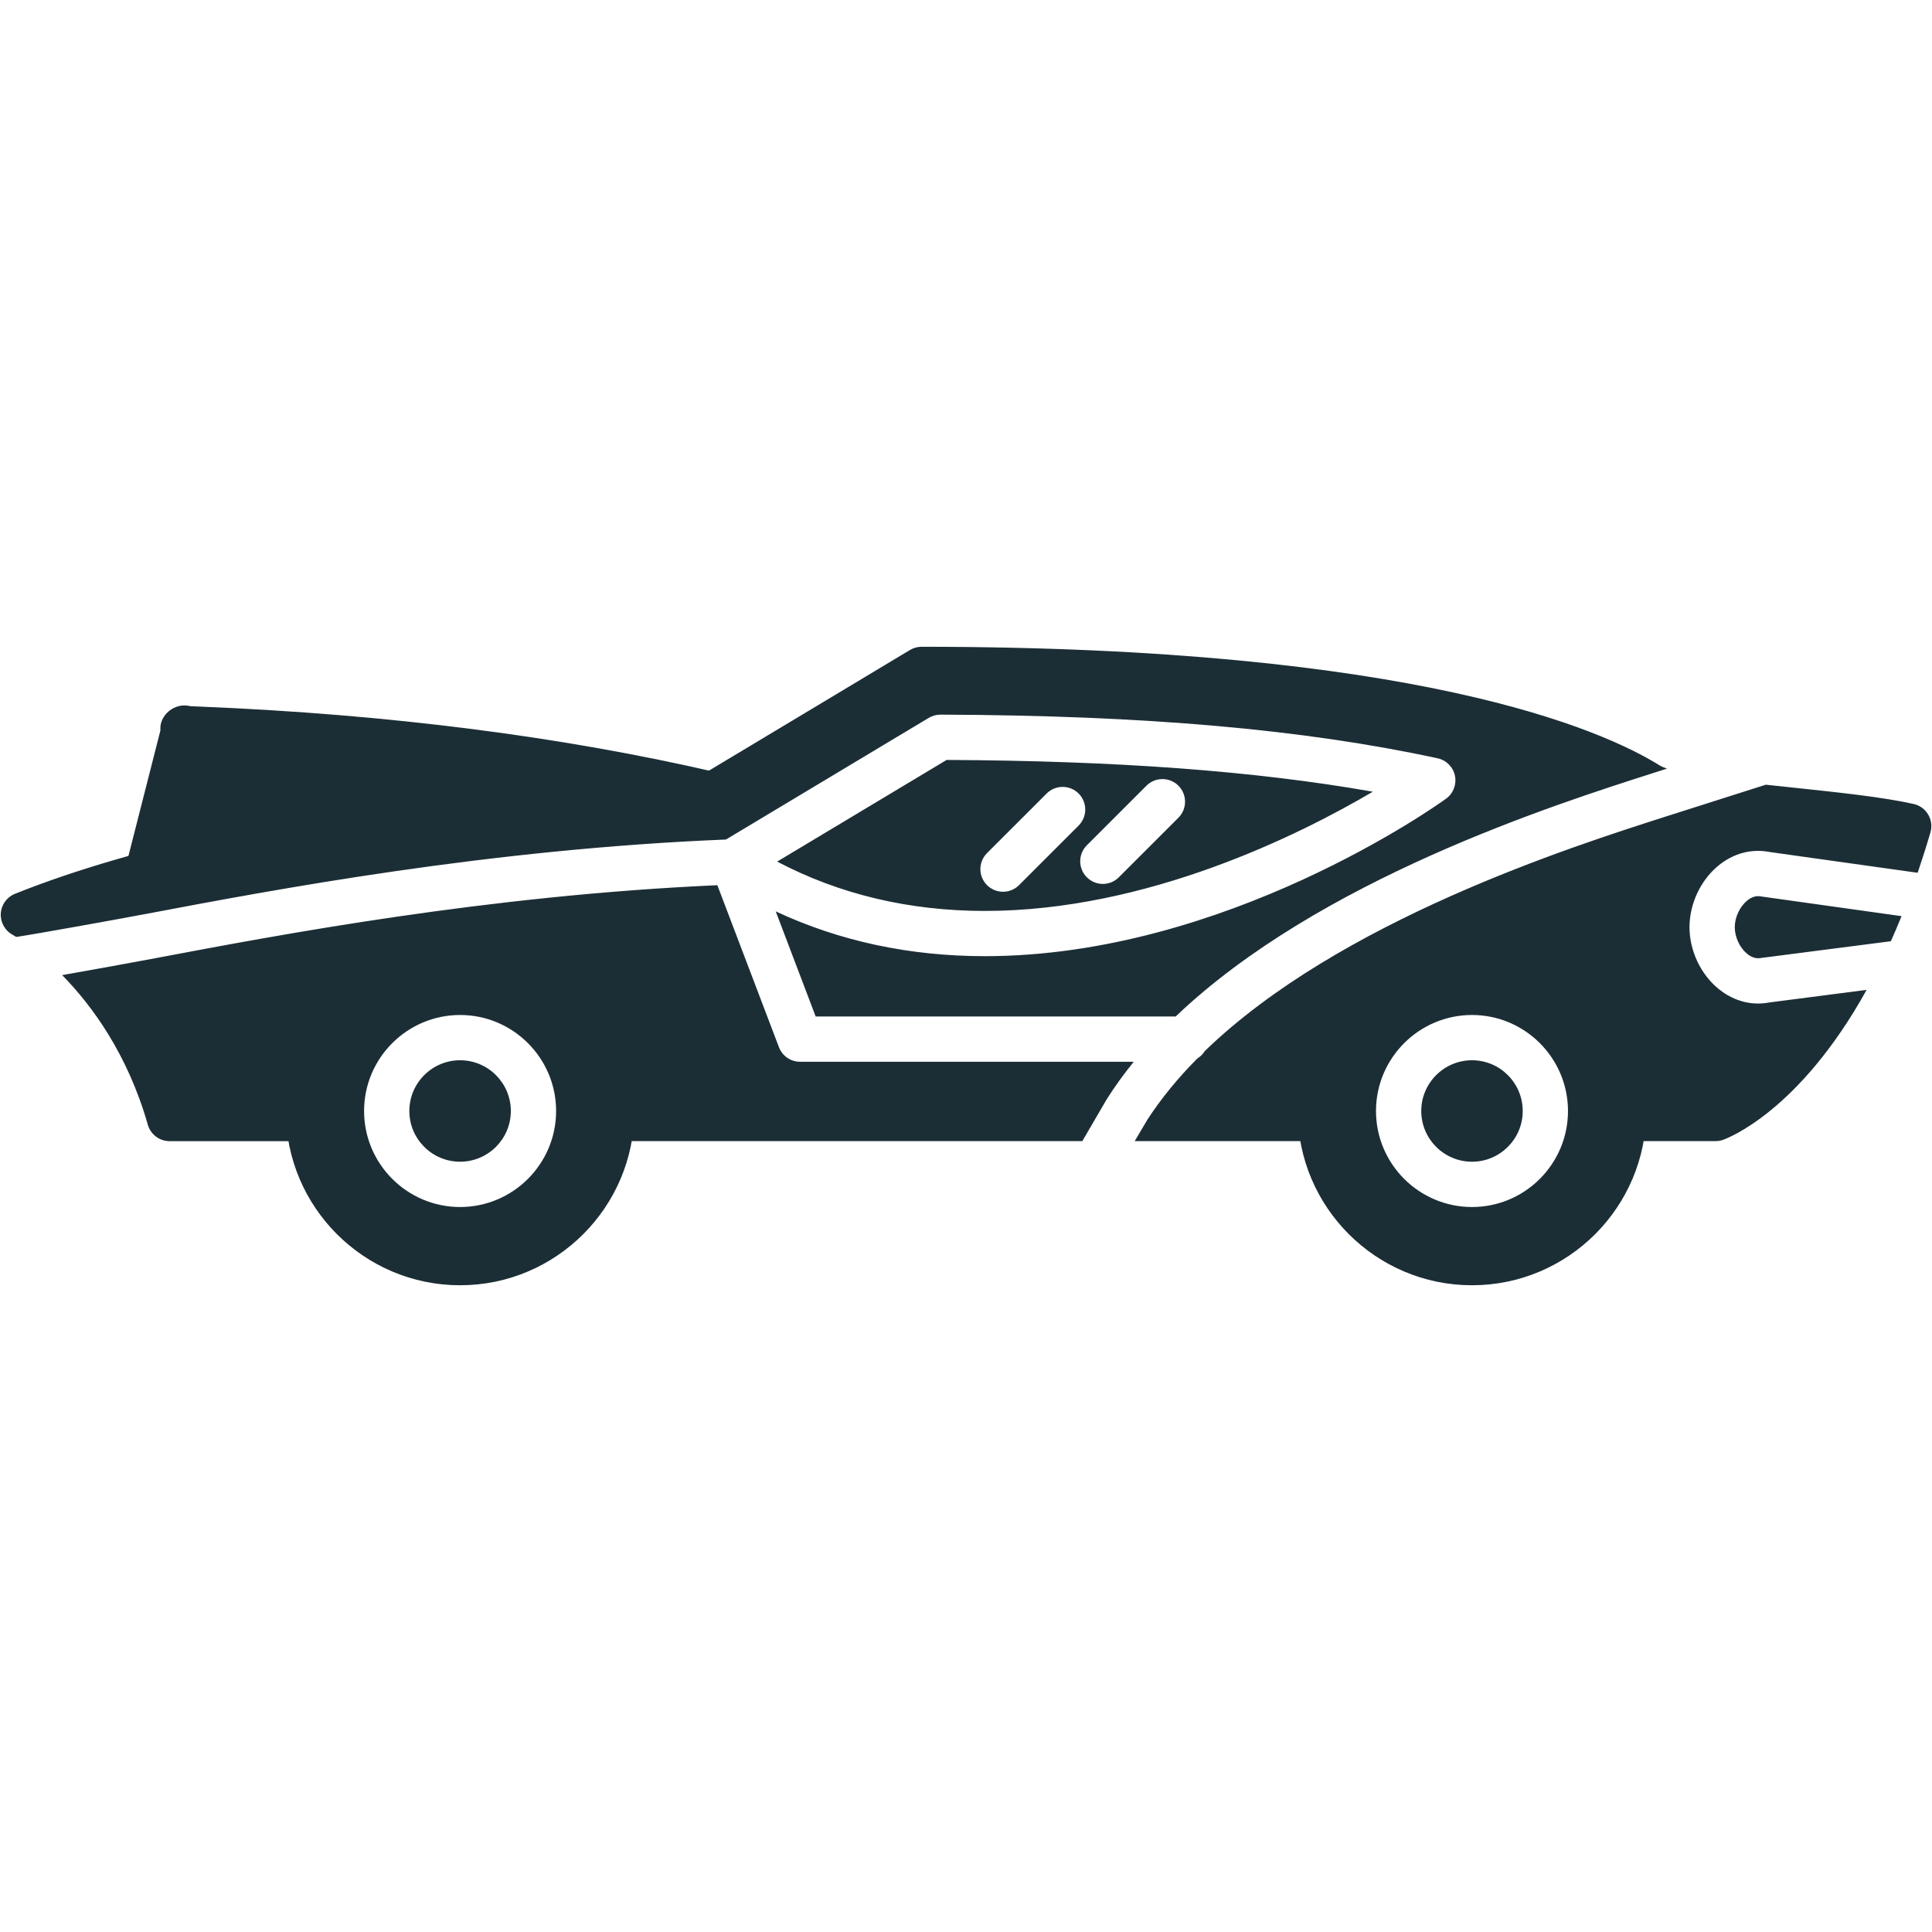
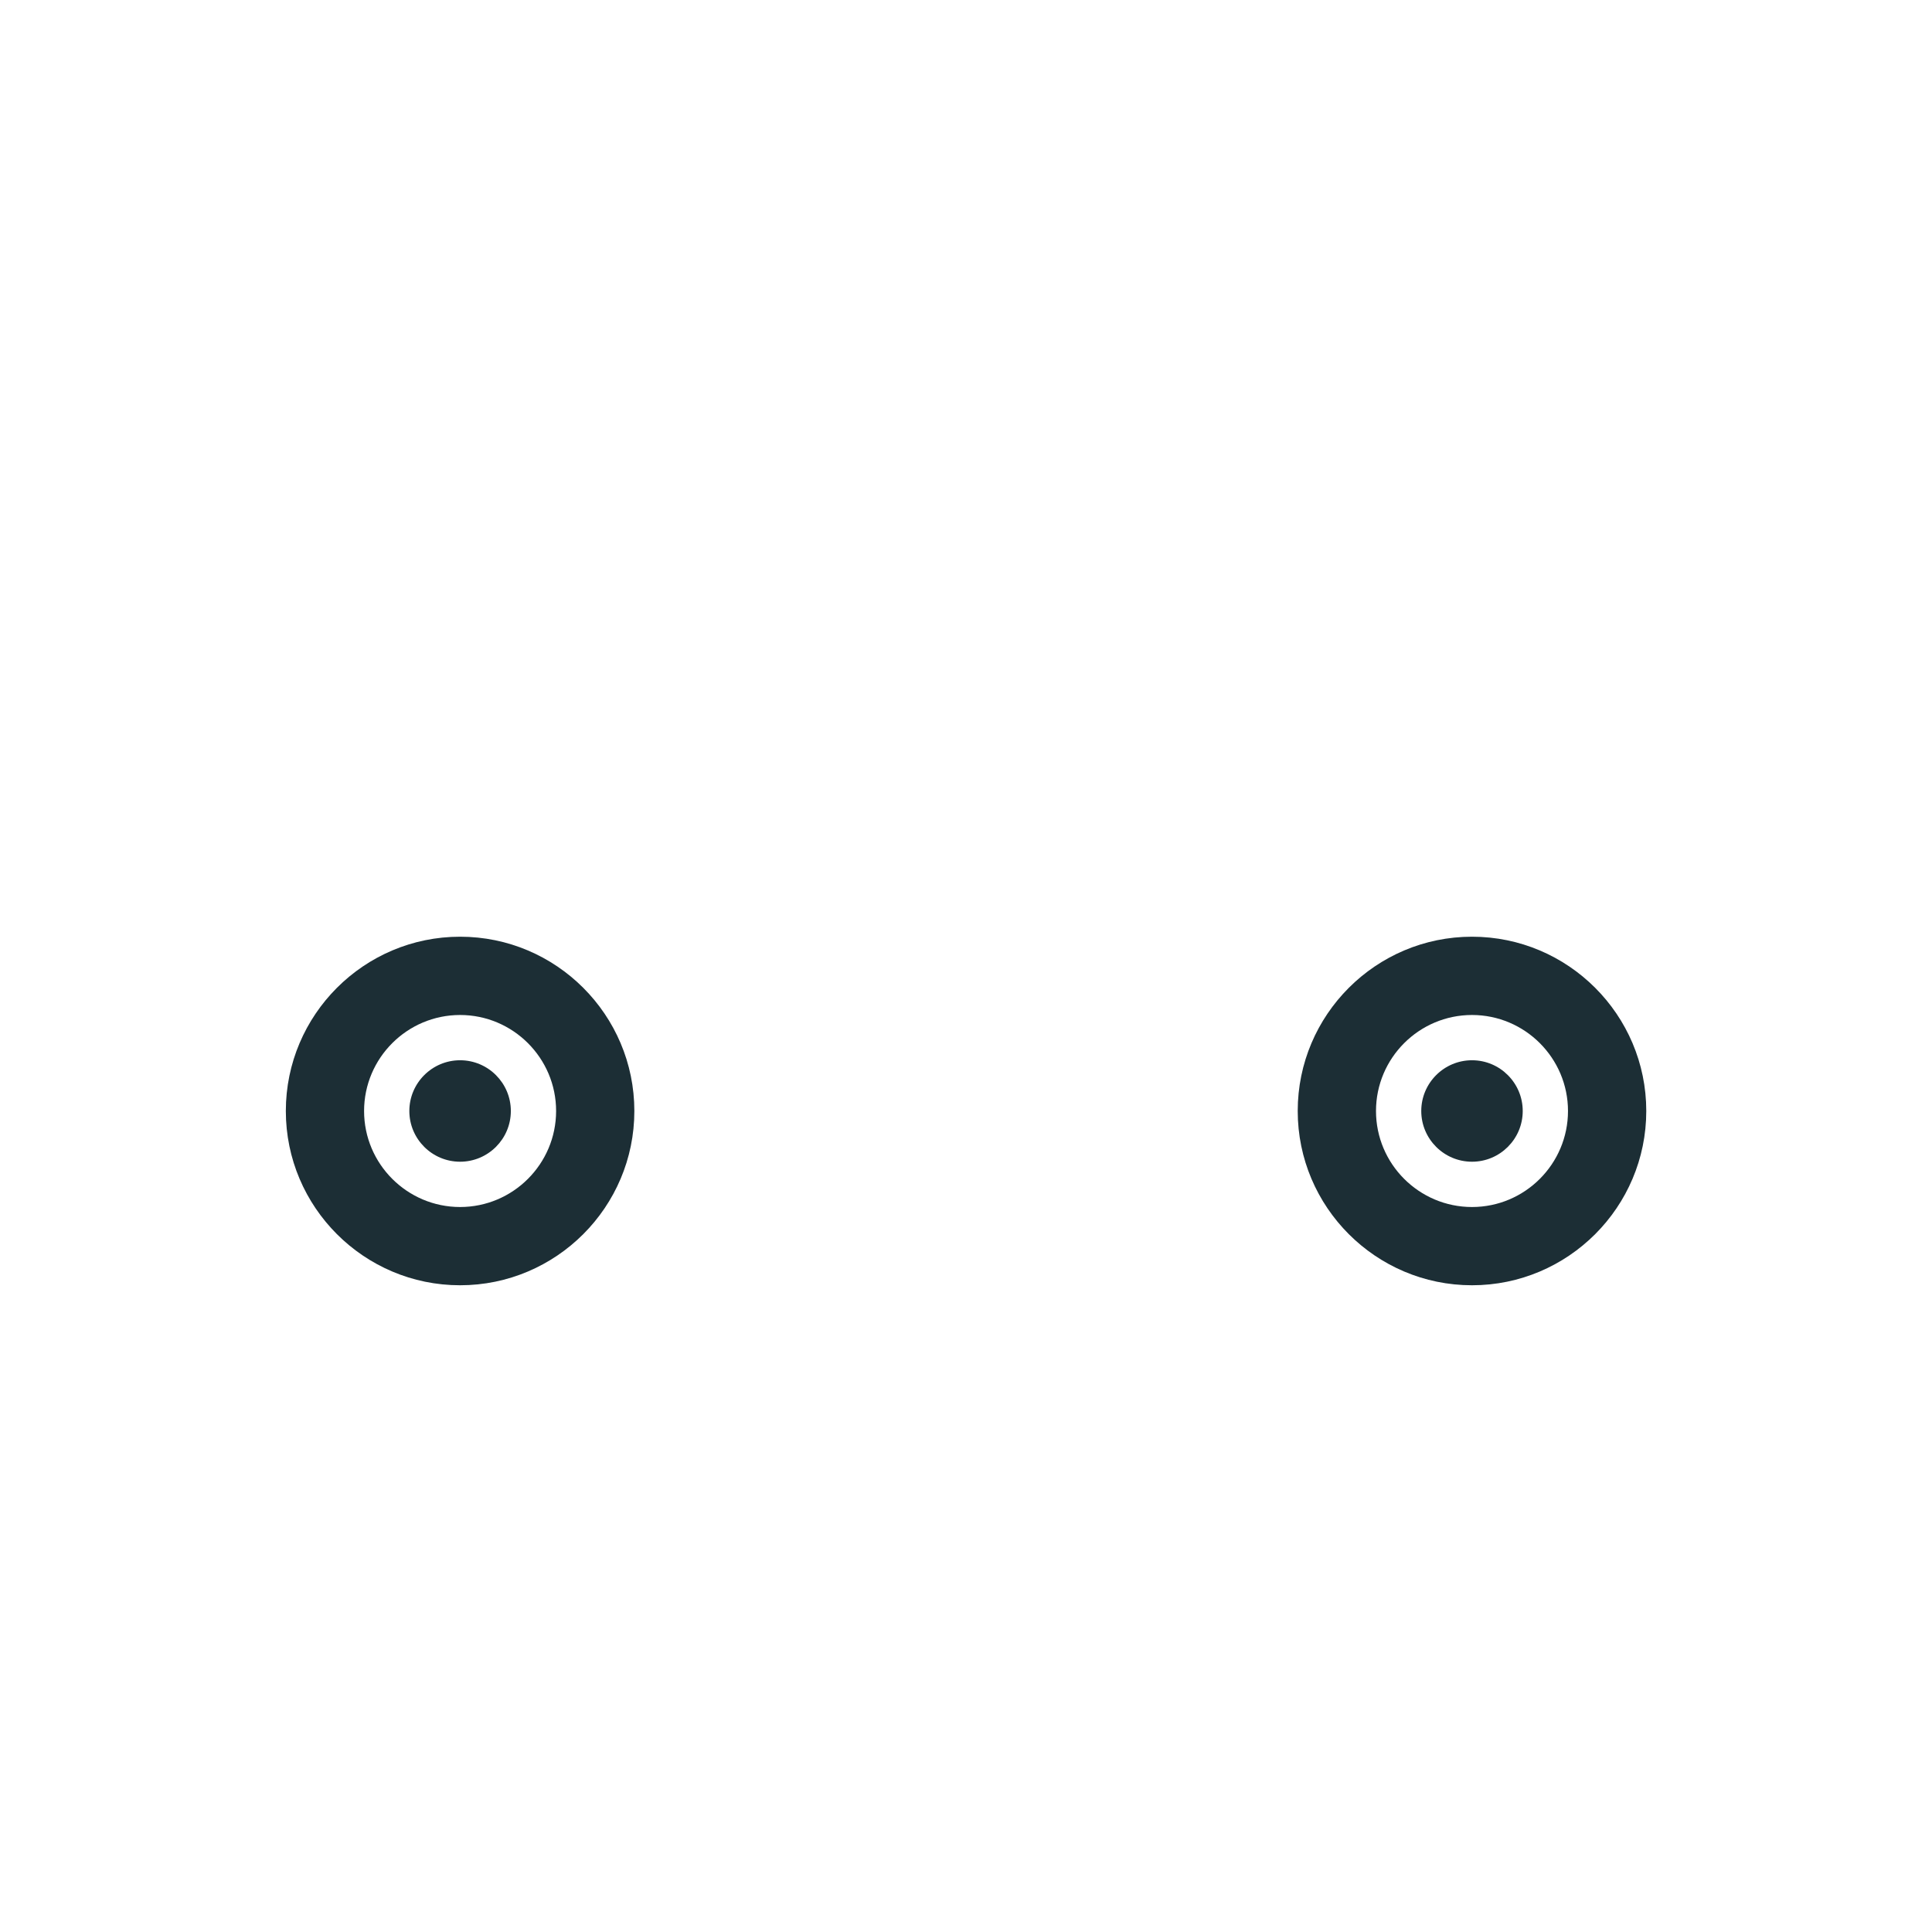
<svg xmlns="http://www.w3.org/2000/svg" width="56" height="56" viewBox="0 0 56 56" fill="none">
-   <path fill-rule="evenodd" clip-rule="evenodd" d="M49.724 33.076H47.057C46.877 33.076 46.706 33.003 46.582 32.873C46.459 32.743 46.393 32.568 46.402 32.389C46.405 32.327 46.406 32.265 46.406 32.203C46.406 30.141 44.728 28.463 42.667 28.463C40.605 28.463 38.928 30.141 38.928 32.203C38.928 32.232 38.928 32.26 38.928 32.288C38.938 32.331 38.942 32.375 38.942 32.42C38.942 32.782 38.648 33.076 38.286 33.076C38.284 33.076 38.289 33.076 38.286 33.076L32.89 33.076C33.067 32.774 33.23 32.497 33.259 32.452C33.665 31.827 34.153 31.238 34.702 30.683C34.792 30.629 34.867 30.554 34.923 30.464C38.826 26.69 45.522 24.551 48.317 23.657L51.183 22.745C51.474 22.777 51.76 22.807 52.028 22.835C53.283 22.968 54.58 23.104 55.469 23.304C55.645 23.343 55.797 23.454 55.889 23.61C55.981 23.766 56.005 23.953 55.955 24.127C55.835 24.536 55.711 24.925 55.584 25.298L51.289 24.695C50.767 24.593 50.24 24.735 49.805 25.093C49.29 25.518 48.971 26.201 48.971 26.875C48.971 27.55 49.29 28.232 49.805 28.657C50.148 28.94 50.549 29.088 50.959 29.088C51.068 29.088 51.179 29.077 51.289 29.056L54.105 28.692C52.145 32.23 50.056 33 49.94 33.04C49.871 33.064 49.798 33.076 49.724 33.076ZM31.966 25.621C31.799 25.621 31.631 25.556 31.503 25.428C31.246 25.172 31.247 24.757 31.503 24.501L33.23 22.774C33.486 22.518 33.902 22.518 34.158 22.774C34.413 23.031 34.413 23.446 34.158 23.701L32.43 25.428C32.302 25.557 32.134 25.621 31.966 25.621ZM29.073 25.848C28.906 25.848 28.738 25.784 28.609 25.656C28.353 25.399 28.353 24.985 28.609 24.728L30.337 23.001C30.593 22.745 31.009 22.745 31.265 23.001C31.52 23.257 31.52 23.672 31.265 23.929L29.537 25.656C29.41 25.784 29.241 25.848 29.073 25.848ZM22.526 24.974C24.334 25.924 26.354 26.404 28.546 26.404C33.244 26.404 37.653 24.207 39.793 22.948C36.377 22.347 32.395 22.052 27.439 22.027L22.526 24.974ZM31.372 33.076L17.726 33.076C17.546 33.076 17.375 33.003 17.251 32.873C17.127 32.743 17.062 32.568 17.07 32.389C17.074 32.327 17.075 32.265 17.075 32.203C17.075 30.141 15.397 28.463 13.335 28.463C11.274 28.463 9.596 30.141 9.596 32.203C9.596 32.266 9.598 32.328 9.601 32.391C9.609 32.57 9.544 32.744 9.42 32.874C9.296 33.003 9.125 33.077 8.945 33.077L4.916 33.077C4.623 33.077 4.366 32.883 4.285 32.601C3.699 30.549 2.663 29.142 1.802 28.264C2.7 28.106 3.858 27.896 4.515 27.772C8.131 27.088 14.126 25.955 20.793 25.658L22.578 30.353C22.675 30.608 22.919 30.776 23.191 30.776H32.862C32.578 31.127 32.315 31.489 32.078 31.864C32.042 31.922 31.585 32.709 31.372 33.076ZM0.47 27.158C0.403 27.115 0.365 27.094 0.361 27.092C0.139 26.97 0.008 26.73 0.023 26.477C0.038 26.224 0.198 26.002 0.433 25.908C7.621 23.03 18.885 22.454 20.466 22.387L26.377 18.84C26.479 18.779 26.595 18.747 26.714 18.747C41.032 18.747 46.443 21.151 48.105 22.185C48.157 22.217 48.23 22.249 48.319 22.279L47.918 22.407C45.05 23.324 38.228 25.503 34.077 29.464H23.643L22.485 26.417C24.333 27.28 26.364 27.715 28.546 27.715C35.519 27.715 41.657 23.338 41.914 23.151C42.124 22.999 42.225 22.739 42.172 22.485C42.119 22.232 41.922 22.033 41.668 21.979C37.772 21.138 33.193 20.736 27.26 20.714C27.259 20.714 27.261 20.714 27.26 20.714C27.141 20.714 27.022 20.747 26.92 20.808L21.043 24.334C14.159 24.614 7.977 25.782 4.272 26.483C3.257 26.674 1.007 27.079 0.47 27.158ZM55.117 26.555C55.015 26.807 54.912 27.049 54.808 27.282L51.039 27.768C50.904 27.794 50.77 27.752 50.64 27.645C50.426 27.469 50.283 27.16 50.283 26.875C50.283 26.591 50.426 26.282 50.64 26.106C50.771 25.998 50.905 25.957 51.039 25.983L55.117 26.555Z" fill="#1C2E35" />
-   <path fill-rule="evenodd" clip-rule="evenodd" d="M4.264 26C4.21 26 4.156 25.993 4.101 25.979C3.75 25.89 3.539 25.533 3.628 25.182L4.65 21.171C4.649 21.156 4.648 21.141 4.648 21.125C4.64 20.78 4.942 20.48 5.287 20.45C5.365 20.444 5.442 20.45 5.516 20.469C5.594 20.473 5.703 20.478 5.84 20.483C11.28 20.707 16.315 21.351 20.808 22.396C21.16 22.478 21.38 22.831 21.298 23.184C21.216 23.537 20.862 23.756 20.51 23.674C20.264 23.616 20.016 23.56 19.766 23.506L4.903 25.489C4.828 25.786 4.557 26 4.264 26Z" fill="#1C2E35" />
  <path fill-rule="evenodd" clip-rule="evenodd" d="M42.667 37.254C39.881 37.254 37.615 34.988 37.615 32.203C37.615 29.417 39.881 27.151 42.667 27.151C45.452 27.151 47.718 29.417 47.718 32.203C47.718 34.988 45.452 37.254 42.667 37.254ZM42.667 34.986C41.132 34.986 39.884 33.737 39.884 32.203C39.884 30.669 41.132 29.42 42.667 29.42C44.201 29.42 45.449 30.669 45.449 32.203C45.449 33.737 44.201 34.986 42.667 34.986ZM42.667 30.732C41.856 30.732 41.196 31.392 41.196 32.203C41.196 33.014 41.856 33.673 42.667 33.673C43.478 33.673 44.137 33.014 44.137 32.203C44.137 31.392 43.478 30.732 42.667 30.732Z" fill="#1C2E35" />
  <path fill-rule="evenodd" clip-rule="evenodd" d="M13.336 37.254C10.551 37.254 8.285 34.988 8.285 32.203C8.285 29.417 10.551 27.151 13.336 27.151C16.121 27.151 18.387 29.417 18.387 32.203C18.387 34.988 16.121 37.254 13.336 37.254ZM13.336 34.986C11.802 34.986 10.553 33.737 10.553 32.203C10.553 30.669 11.802 29.42 13.336 29.42C14.87 29.42 16.119 30.669 16.119 32.203C16.119 33.737 14.87 34.986 13.336 34.986ZM13.336 30.732C12.525 30.732 11.865 31.392 11.865 32.203C11.865 33.014 12.525 33.673 13.336 33.673C14.147 33.673 14.807 33.014 14.807 32.203C14.807 31.392 14.147 30.732 13.336 30.732Z" fill="#1C2E35" />
</svg>